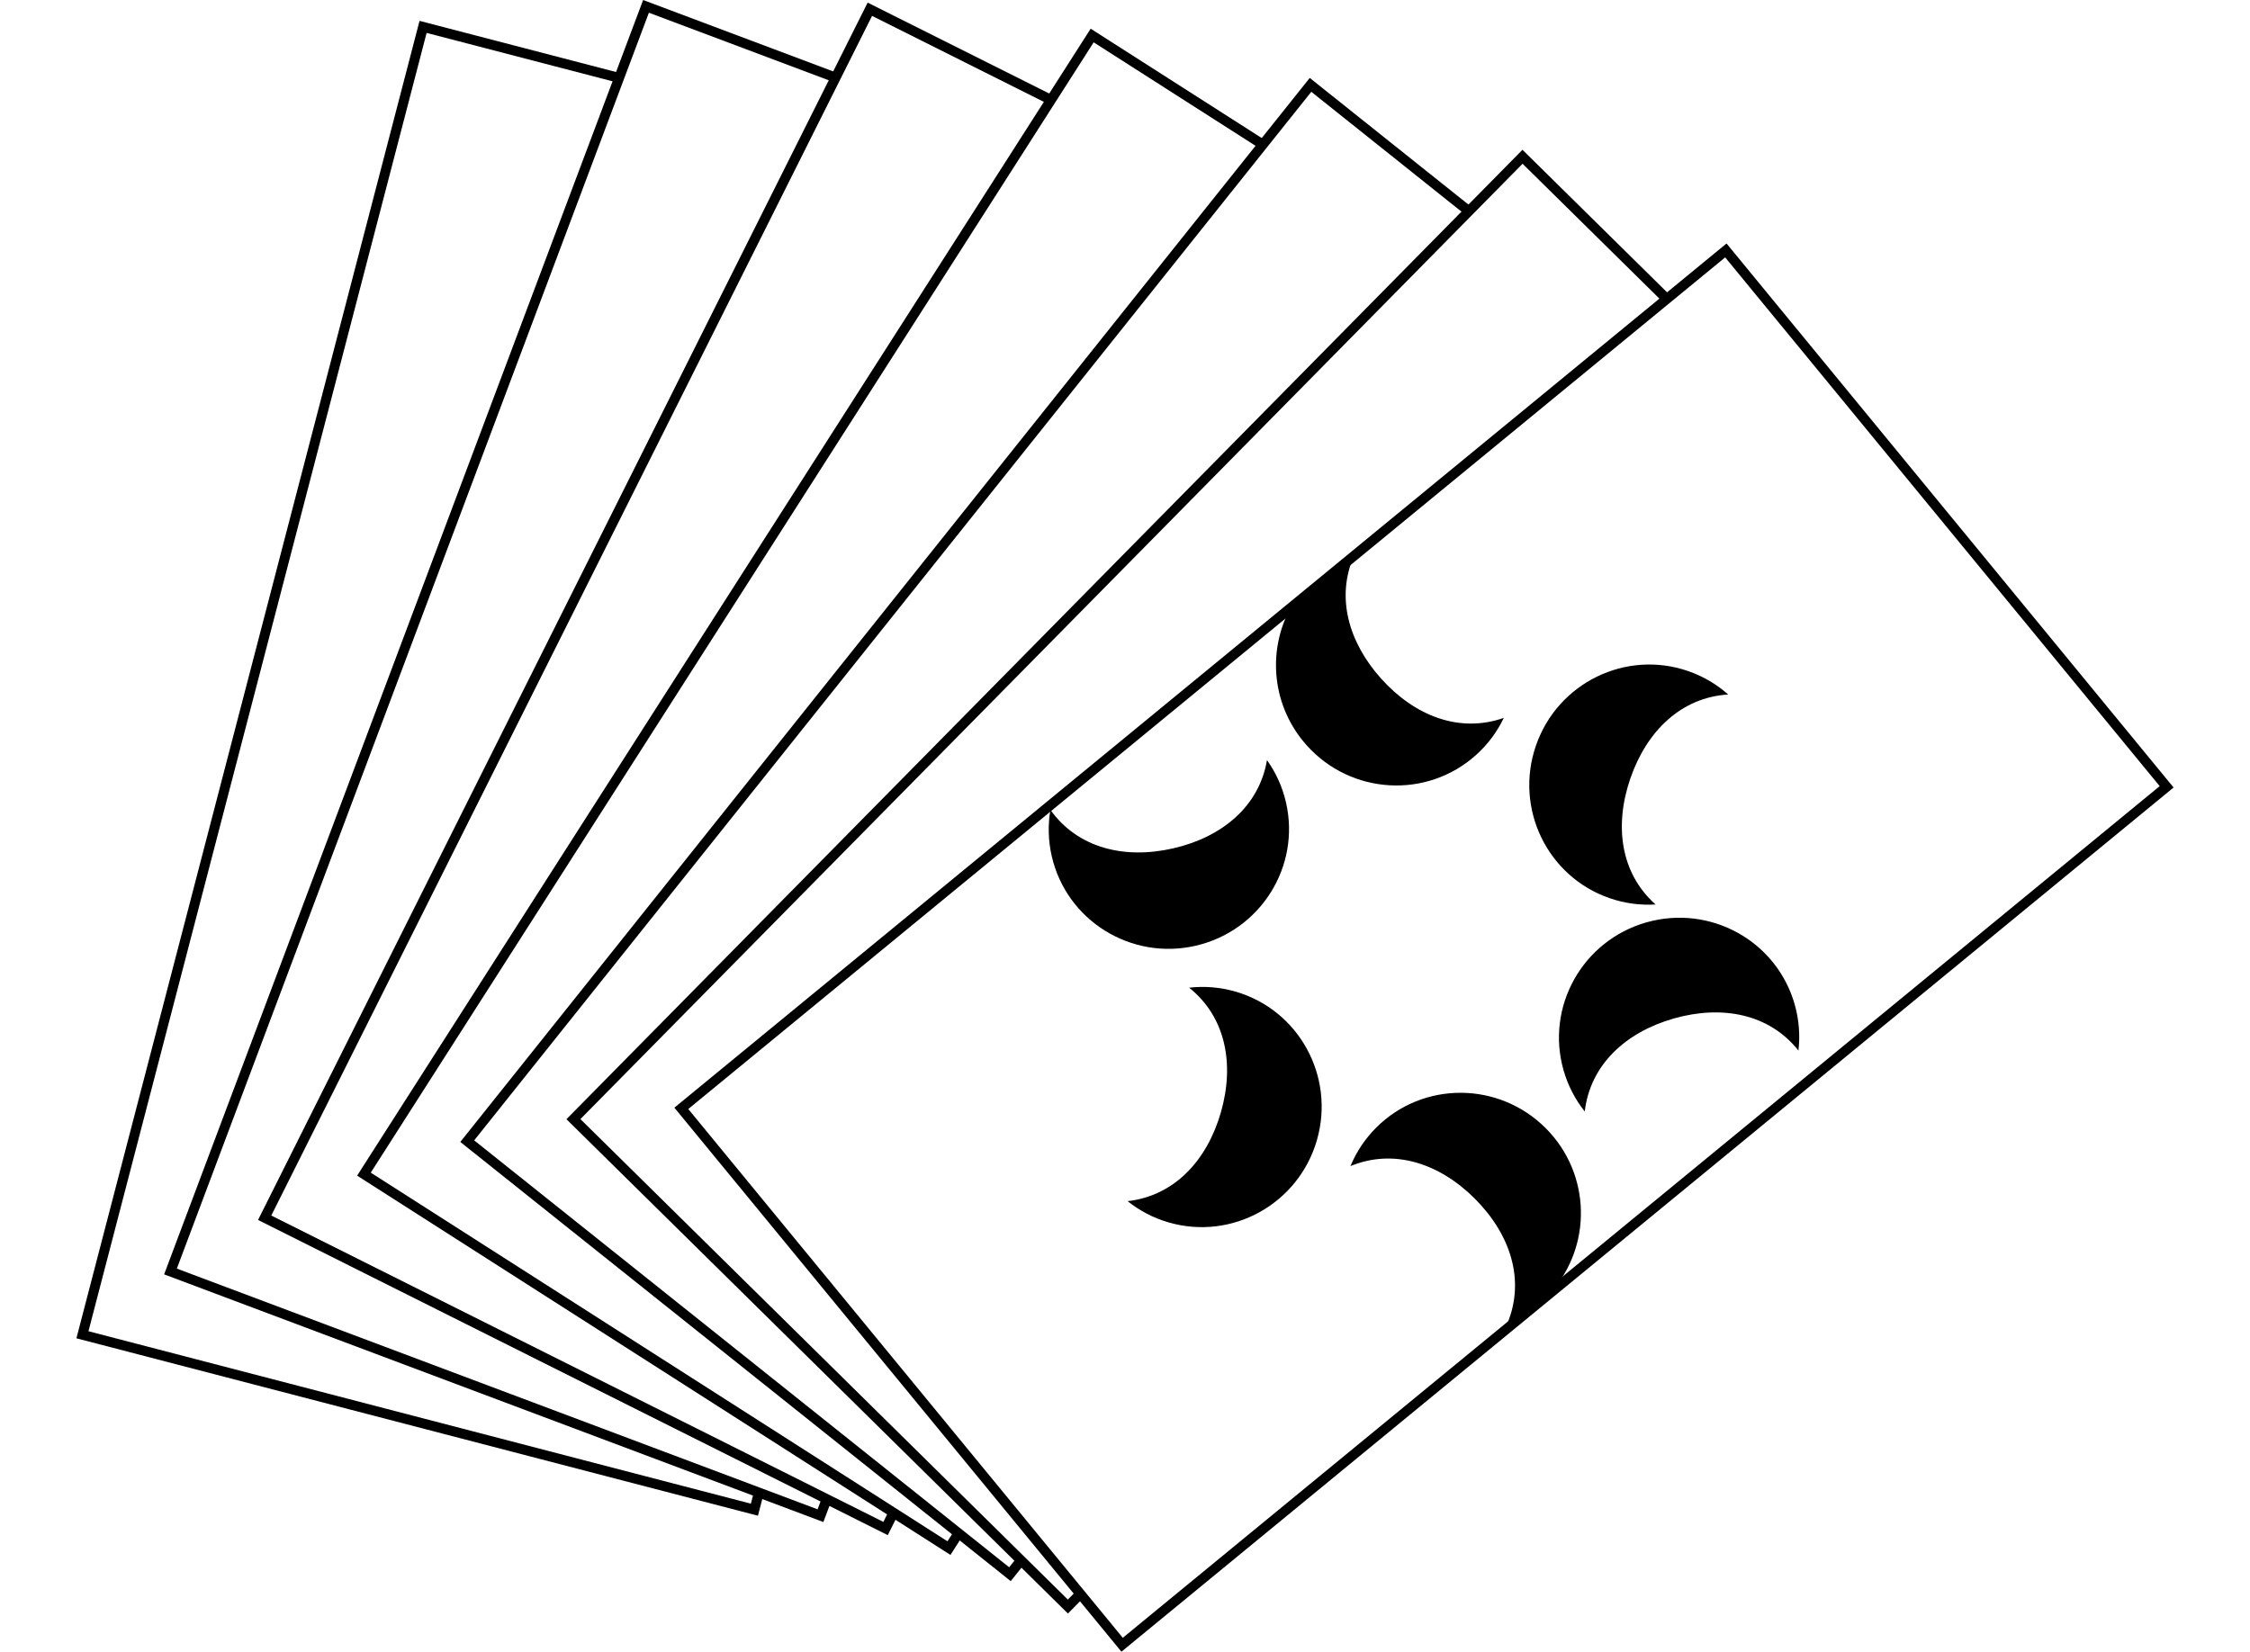
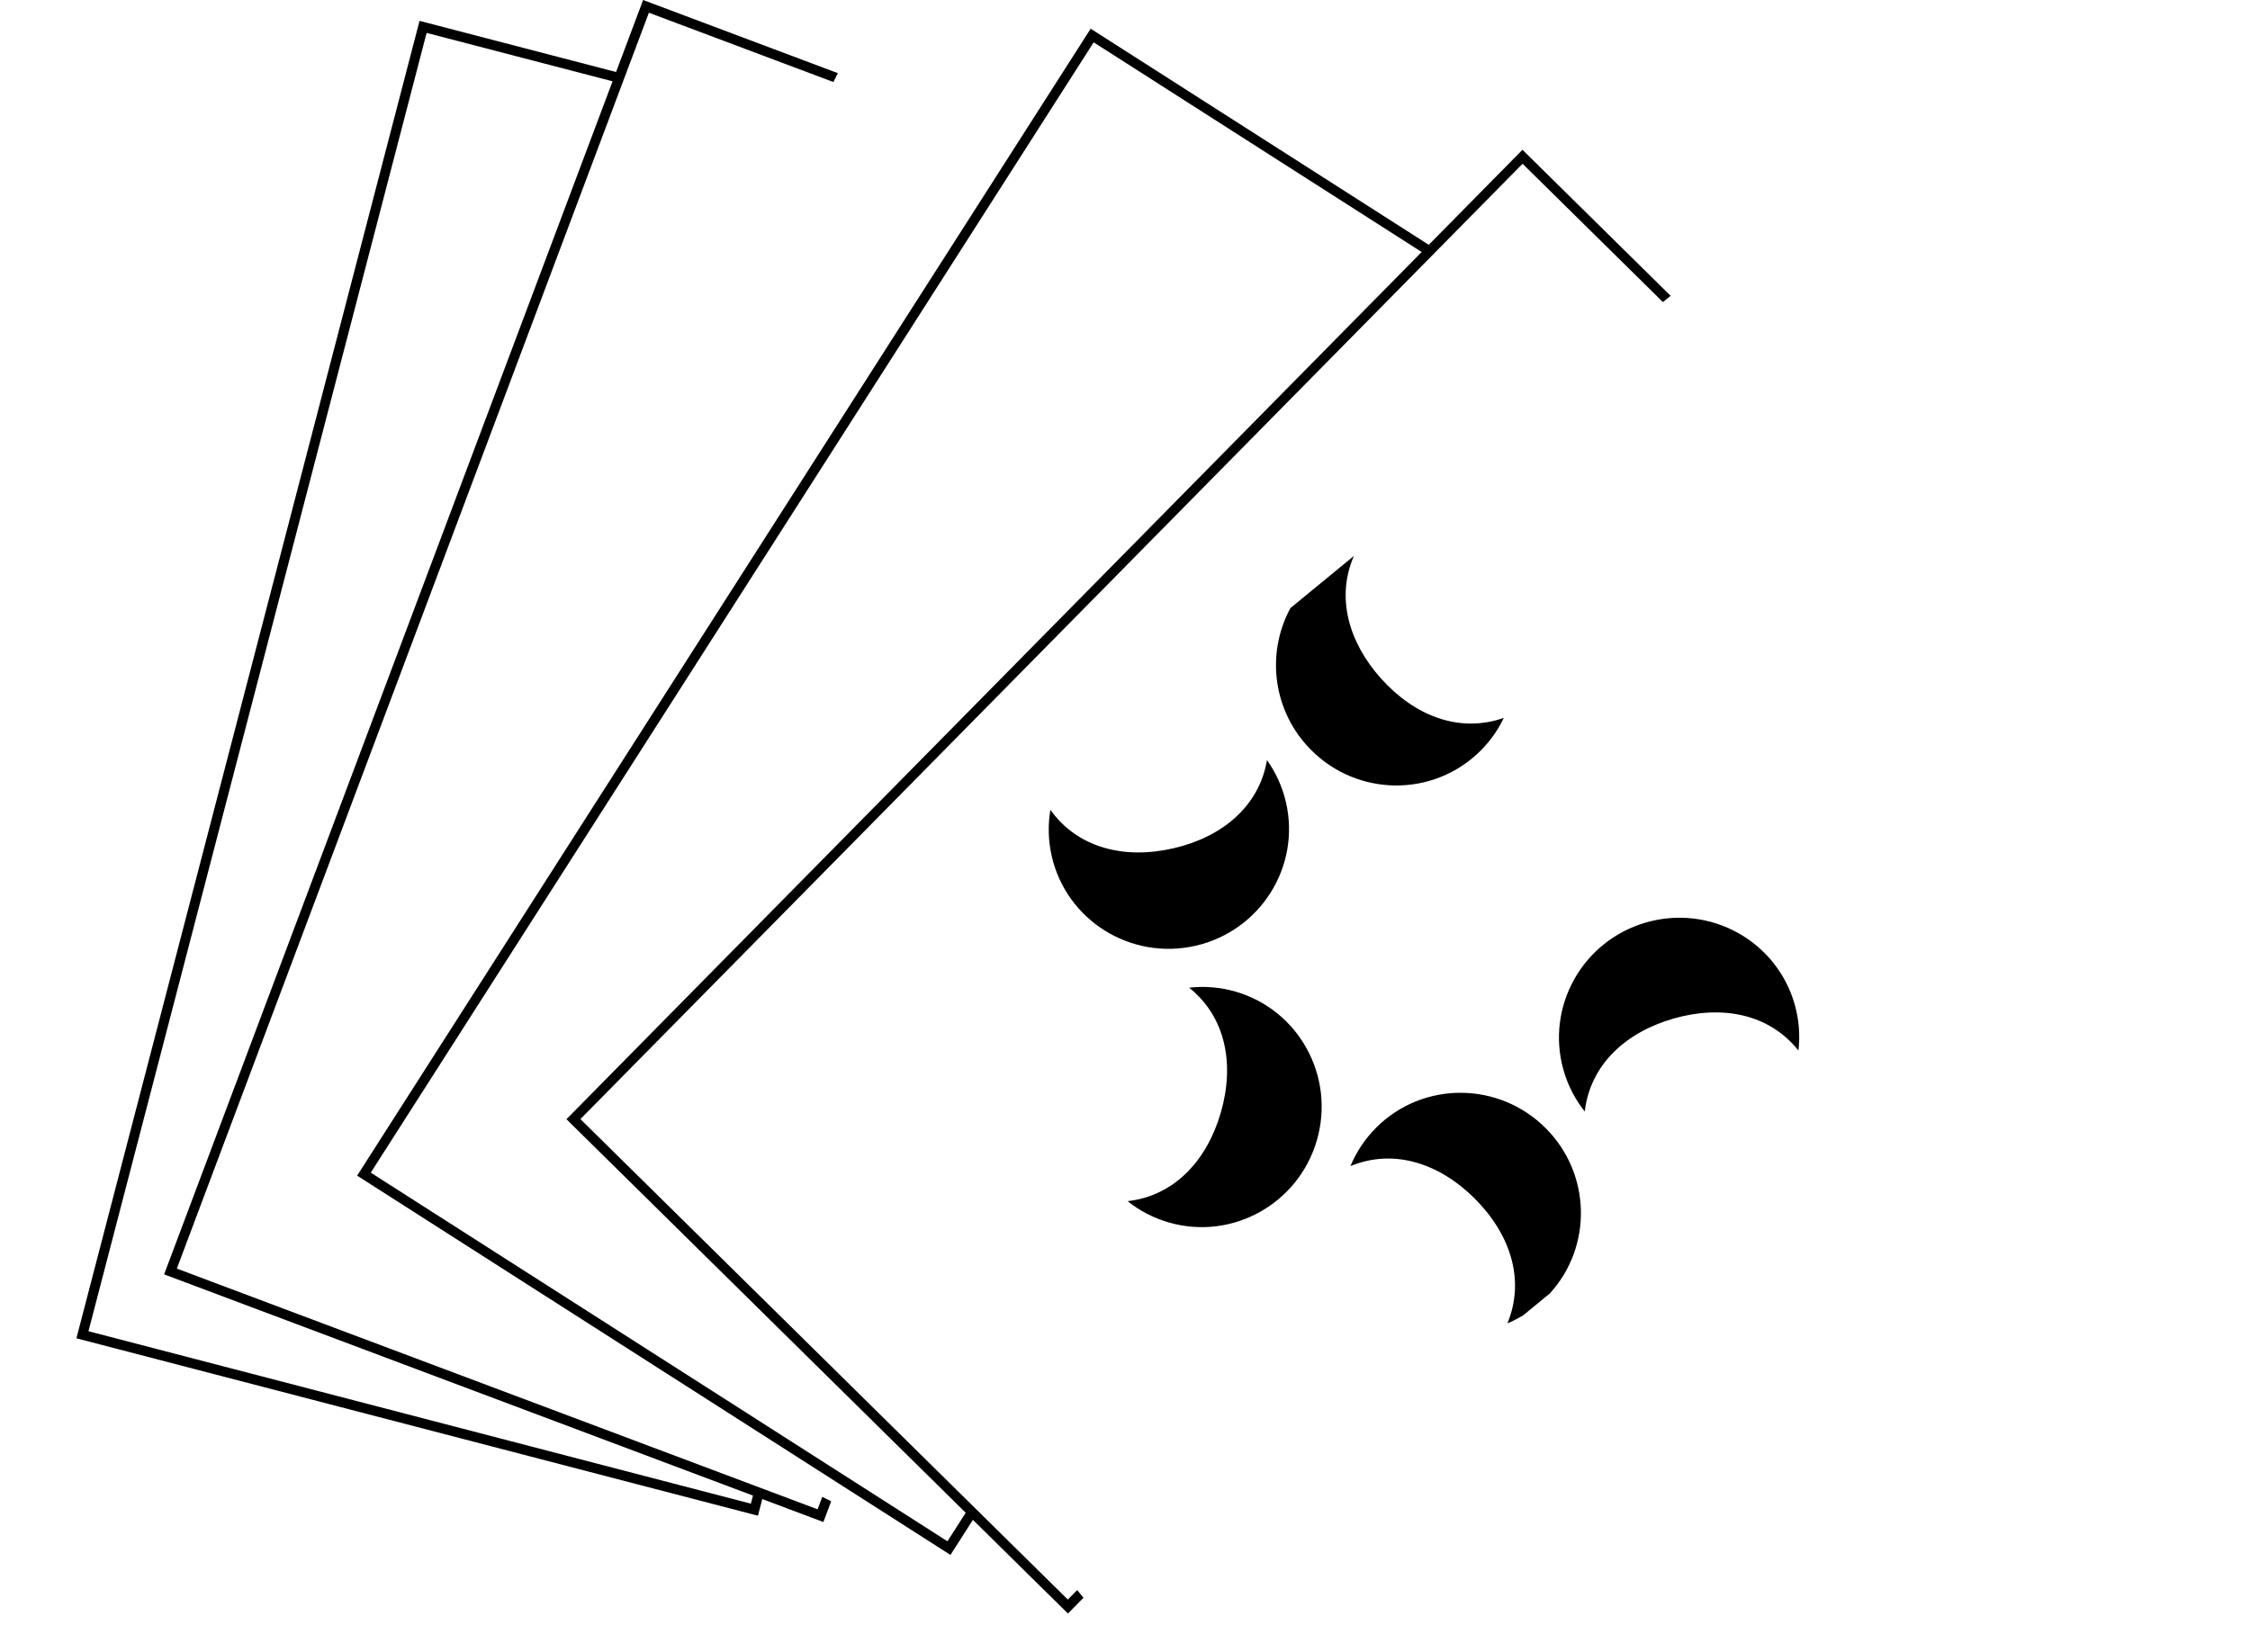
<svg xmlns="http://www.w3.org/2000/svg" id="Layer_2" viewBox="0 0 367.714 270">
  <defs>
    <style>.cls-1{fill:#fff;}</style>
  </defs>
  <g id="faq">
    <g id="deck">
      <rect class="cls-1" width="367.714" height="270" />
      <rect class="cls-1" x="-14.246" y="68.851" width="220.926" height="113.48" transform="translate(-49.566 187.056) rotate(-75.405)" />
      <path d="M69.721,5.379l108.256,28.188-55.263,212.235-108.257-28.189L69.721,5.379M68.565,3.41L12.488,218.769l111.381,29.002,56.076-215.359L68.565,3.41h0Z" />
      <rect class="cls-1" x="9.369" y="67.662" width="220.926" height="113.48" transform="translate(-38.771 192.817) rotate(-69.405)" />
      <path d="M106.047,2.079l104.716,39.35-77.145,205.296-104.717-39.35L106.047,2.079M105.104,0L26.823,208.318l107.739,40.485L212.842,40.486,105.104,0h0Z" />
      <rect class="cls-1" x="32.98" y="68.948" width="220.926" height="113.48" transform="translate(-33.163 197.686) rotate(-63.405)" />
-       <path d="M142.519,2.595l100.03,50.08-98.182,196.107-100.031-50.081L142.519,2.595M141.798.428L42.171,199.423l102.917,51.525L244.715,51.954,141.798.428h0Z" />
      <rect class="cls-1" x="56.326" y="72.696" width="220.926" height="113.48" transform="translate(-32.109 200.229) rotate(-57.405)" />
      <path d="M178.738,6.92l94.247,60.262-118.143,184.77-94.248-60.262L178.738,6.92M178.247,4.69L58.365,192.18l96.968,62.001,119.881-187.49L178.247,4.69h0Z" />
-       <rect class="cls-1" x="79.153" y="78.863" width="220.926" height="113.48" transform="translate(-34.652 199.212) rotate(-51.405)" />
-       <path d="M214.305,15.007l87.431,69.783-136.809,171.409-87.432-69.784L214.305,15.007M214.05,12.738L75.227,186.67l89.955,71.797,138.823-173.932L214.05,12.738h0Z" />
      <rect class="cls-1" x="101.21" y="87.382" width="220.926" height="113.48" transform="translate(-39.568 193.666) rotate(-45.405)" />
      <path d="M248.833,26.768l79.658,78.54-153.977,156.169-79.659-78.541L248.833,26.768M248.816,24.485L92.573,182.953l81.958,80.807,156.243-158.468L248.816,24.485h0Z" />
      <rect class="cls-1" x="122.256" y="98.161" width="220.926" height="113.48" transform="translate(-45.428 182.943) rotate(-39.405)" />
-       <path d="M281.942,42.073l71.012,86.436-169.458,139.219-71.013-86.437L281.942,42.073M282.164,39.801L110.212,181.069l73.062,88.931,171.952-141.268-73.061-88.931h0Z" />
-       <path d="M263.051,146.82c2.492.861,5.039,1.183,7.518,1.033-5.739-5.1-6.789-12.89-4.111-20.635,2.678-7.744,8.316-13.223,15.979-13.688-1.857-1.65-4.059-2.97-6.55-3.831-10.191-3.524-21.326,1.929-24.871,12.18-3.545,10.251,1.843,21.417,12.034,24.941Z" />
      <path d="M213.569,121.857c7.247,8.07,19.626,8.771,27.649,1.567,1.961-1.762,3.477-3.833,4.548-6.074-7.242,2.547-14.565-.311-20.041-6.408-5.332-5.938-7.408-13.287-4.458-20.065l-10.373,8.522c-3.835,7.071-3.035,16.1,2.676,22.459Z" />
      <path d="M195.396,154.6c10.571-2.426,17.186-12.913,14.774-23.422-.59-2.57-1.667-4.9-3.109-6.923-1.283,7.569-7.333,12.588-15.321,14.421-7.987,1.833-15.62-.046-20.075-6.297-.415,2.448-.368,5.015.222,7.585,2.412,10.509,12.937,17.062,23.509,14.636Z" />
      <path d="M201.9,162.092c-2.533-.73-5.094-.918-7.562-.638,5.998,4.792,7.454,12.517,5.186,20.391-2.269,7.874-7.613,13.64-15.241,14.506,1.94,1.55,4.208,2.753,6.741,3.484,10.361,2.985,21.195-3.043,24.199-13.465,3.003-10.423-2.962-21.292-13.323-24.277Z" />
      <path d="M252.62,184.43c-7.66-7.679-20.058-7.732-27.692-.117-1.866,1.862-3.272,4.01-4.224,6.304,7.099-2.922,14.562-.451,20.349,5.351,5.787,5.803,8.239,13.271,5.298,20.362.896-.369,1.762-.829,2.606-1.337l4.335-3.561c6.979-7.655,6.765-19.546-.671-27.002Z" />
      <path d="M269.055,150.781c-10.43,2.976-16.487,13.794-13.528,24.164.723,2.535,1.921,4.806,3.466,6.751.886-7.626,6.665-12.954,14.545-15.203,7.88-2.249,15.601-.772,20.377,5.238.286-2.467.105-5.029-.618-7.563-2.958-10.369-13.812-16.362-24.242-13.386Z" />
    </g>
  </g>
</svg>